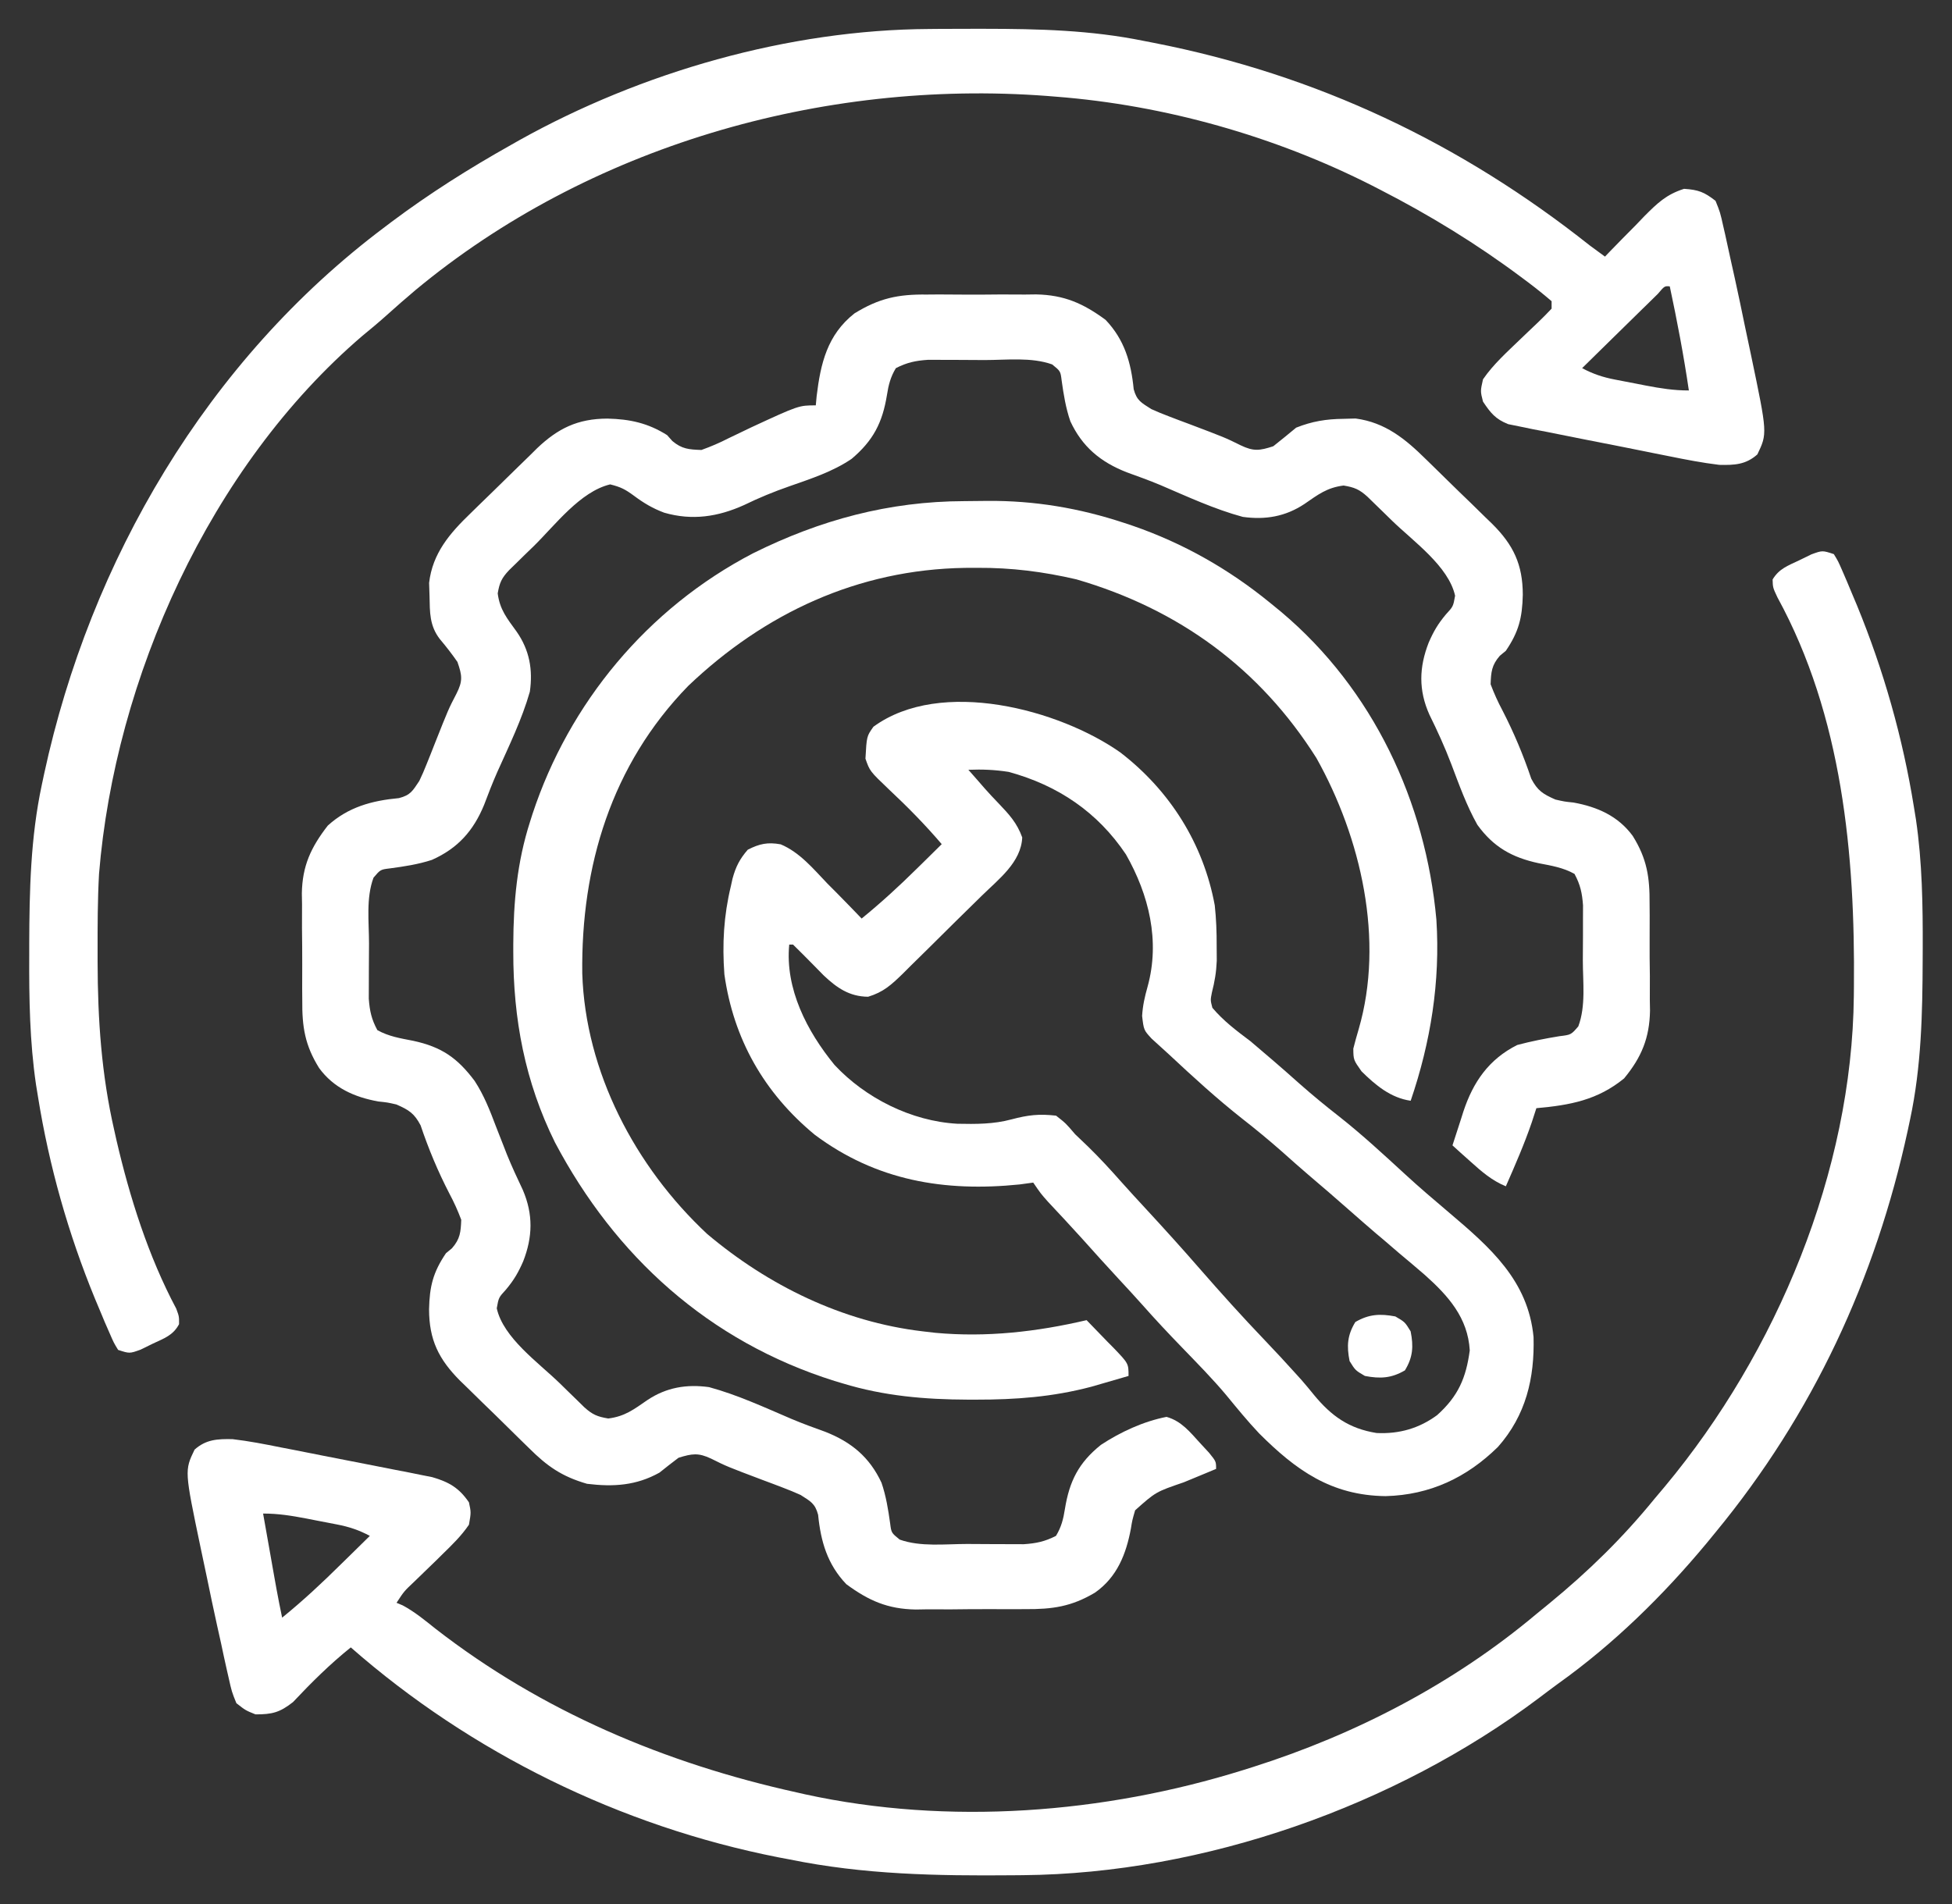
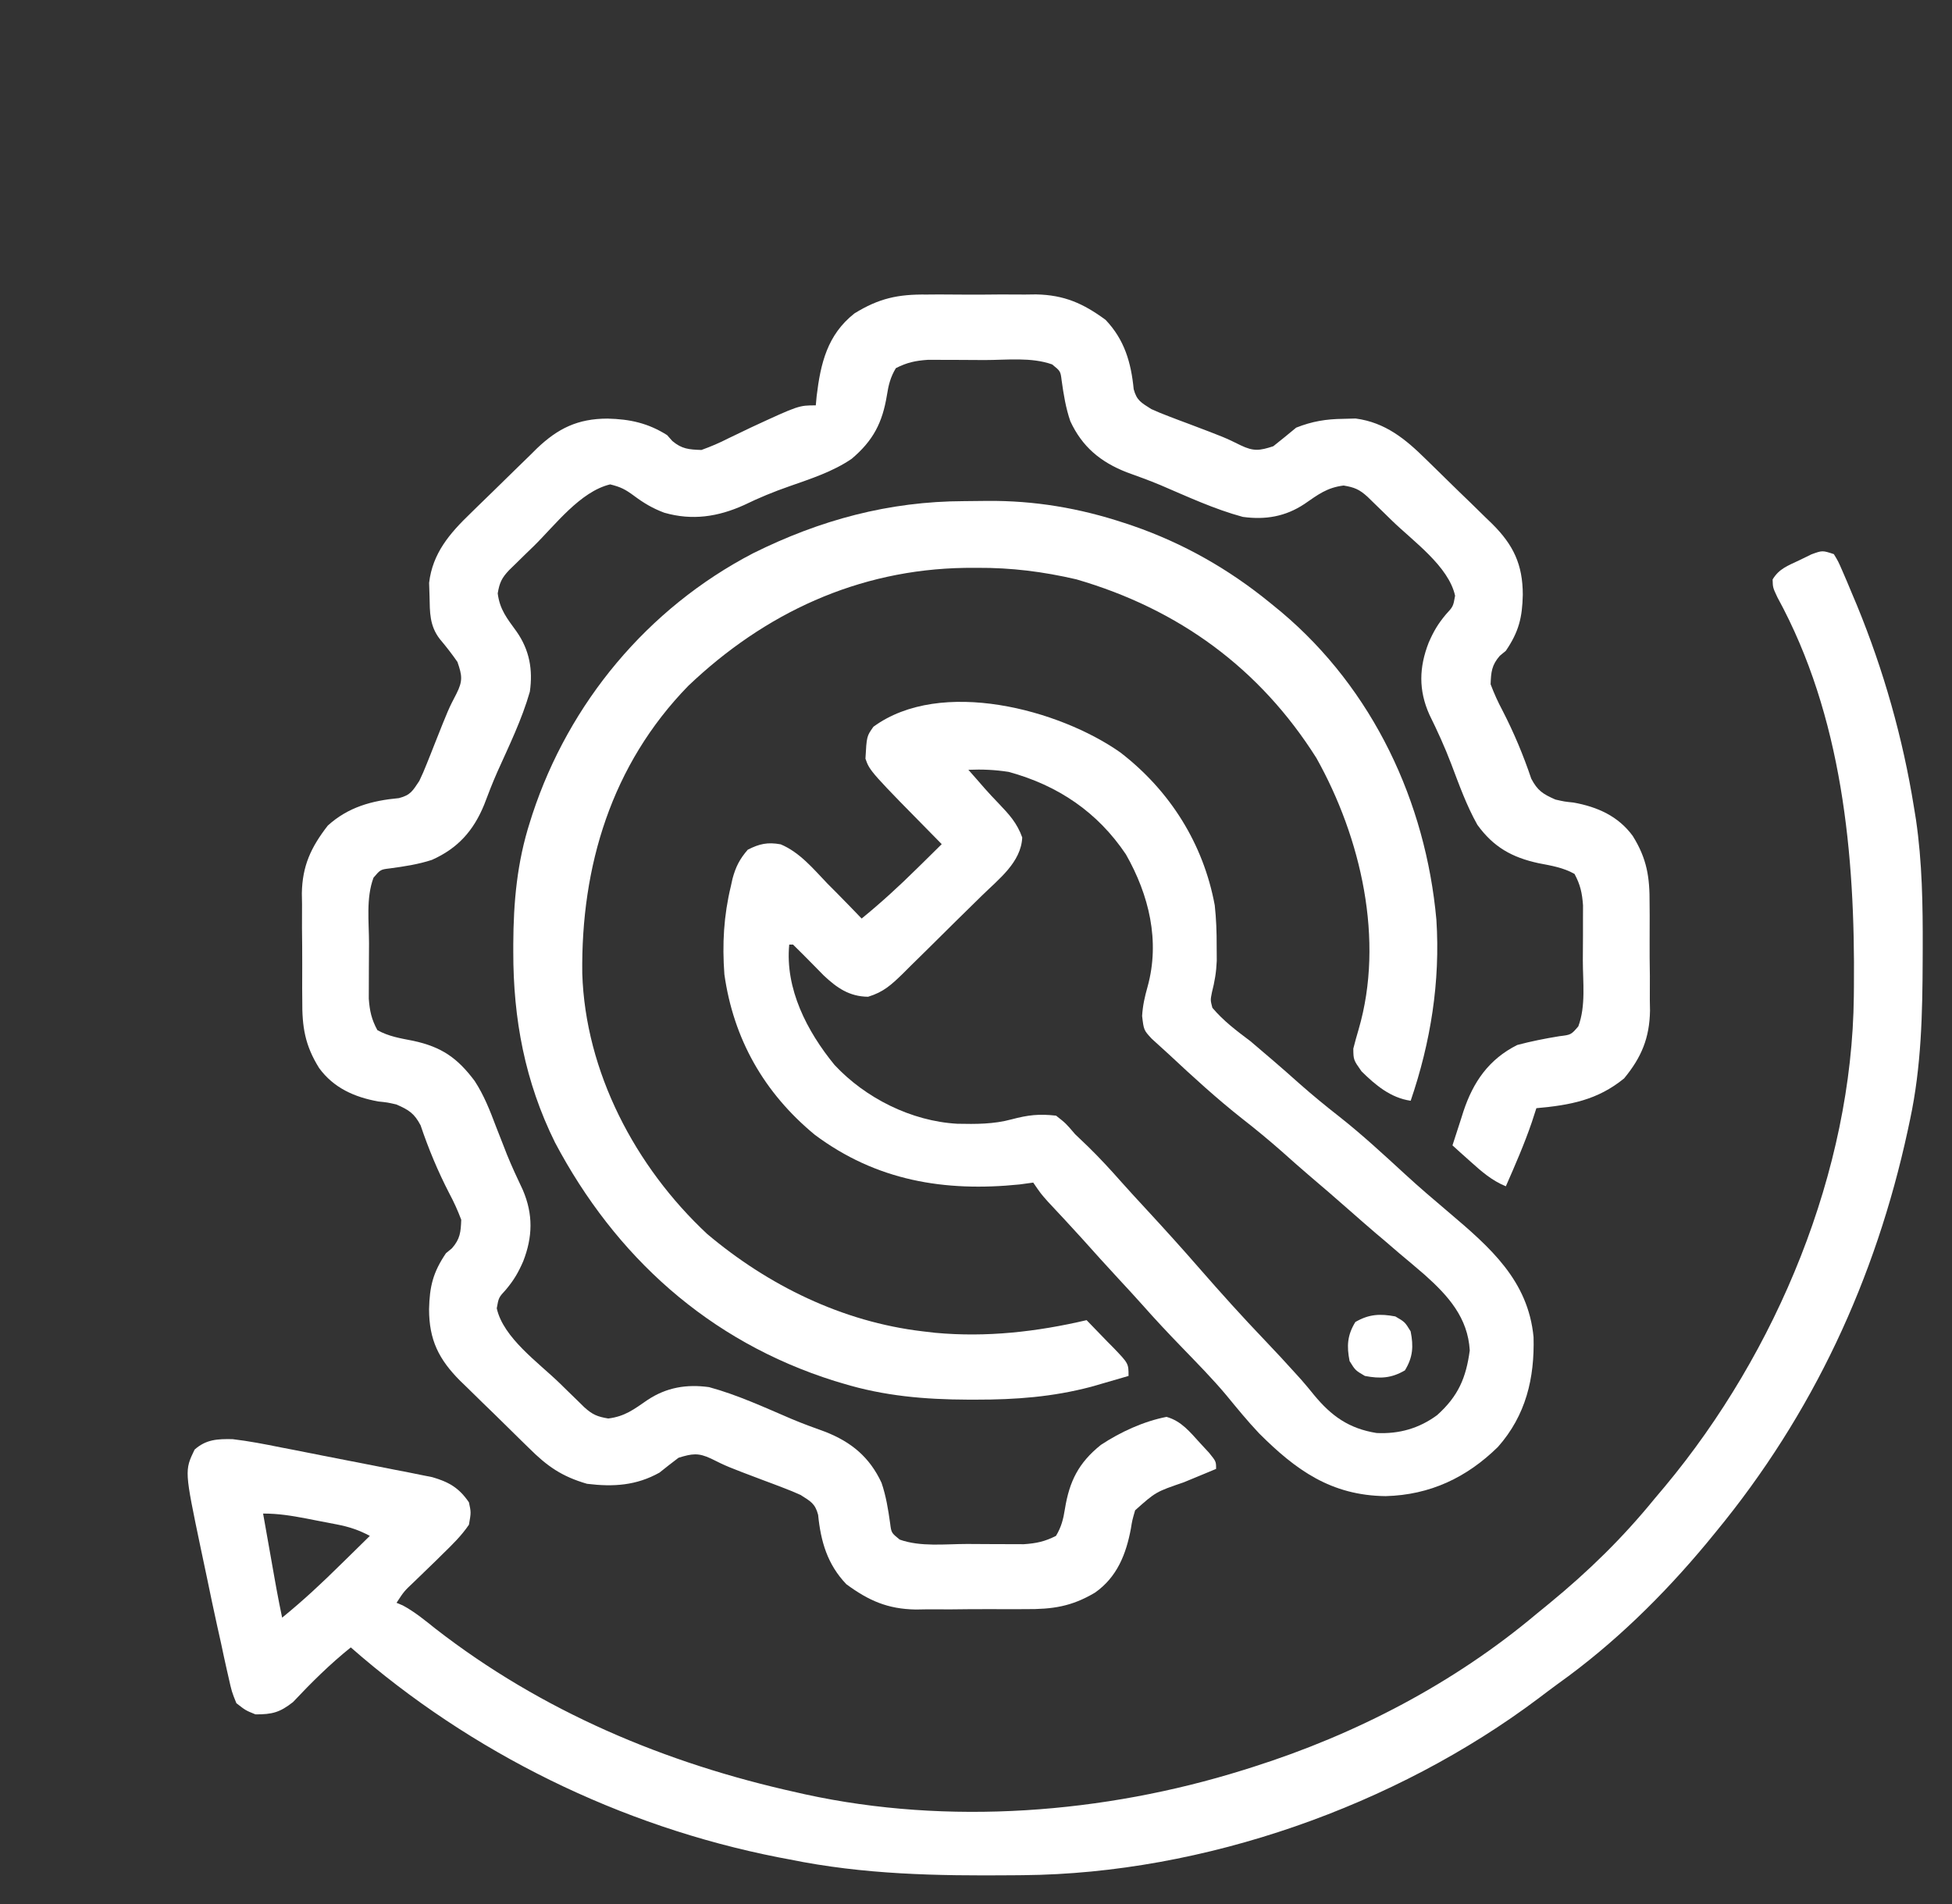
<svg xmlns="http://www.w3.org/2000/svg" width="41" height="40" viewBox="0 0 41 40" fill="none">
  <rect x="0" y="0" width="41" height="40" fill="#333333" stroke="none" />
  <g clip-path="url(#clip0_3612_4875)">
    <path d="M19.467 6.188C19.55 6.187 19.632 6.187 19.717 6.186C19.89 6.186 20.062 6.187 20.235 6.189C20.498 6.191 20.76 6.189 21.023 6.186C21.192 6.186 21.36 6.187 21.529 6.188C21.607 6.187 21.684 6.186 21.764 6.185C22.353 6.197 22.752 6.374 23.221 6.719C23.619 7.136 23.758 7.618 23.812 8.176C23.877 8.417 23.971 8.459 24.182 8.594C24.302 8.648 24.423 8.699 24.547 8.745C24.616 8.771 24.685 8.798 24.756 8.825C24.827 8.852 24.899 8.879 24.973 8.906C25.731 9.193 25.731 9.193 26.059 9.355C26.332 9.486 26.458 9.468 26.744 9.375C26.906 9.247 27.066 9.116 27.225 8.984C27.561 8.851 27.854 8.803 28.216 8.799C28.301 8.797 28.386 8.794 28.473 8.792C29.095 8.874 29.521 9.224 29.949 9.647C30.024 9.72 30.024 9.72 30.101 9.795C30.206 9.897 30.31 9.999 30.414 10.102C30.573 10.259 30.733 10.413 30.894 10.568C30.996 10.668 31.098 10.768 31.2 10.868C31.248 10.914 31.295 10.96 31.344 11.007C31.789 11.45 31.984 11.861 31.985 12.495C31.974 12.977 31.901 13.271 31.629 13.672C31.588 13.706 31.546 13.741 31.503 13.776C31.331 13.973 31.318 14.118 31.309 14.375C31.384 14.572 31.46 14.742 31.559 14.927C31.8 15.396 31.994 15.859 32.163 16.359C32.295 16.61 32.408 16.682 32.67 16.797C32.858 16.84 32.858 16.84 33.05 16.86C33.554 16.951 33.99 17.146 34.294 17.561C34.594 18.042 34.652 18.43 34.648 18.986C34.649 19.107 34.649 19.107 34.65 19.23C34.65 19.399 34.65 19.568 34.649 19.737C34.647 19.994 34.65 20.251 34.654 20.508C34.654 20.673 34.654 20.838 34.653 21.003C34.654 21.079 34.656 21.155 34.657 21.233C34.647 21.802 34.48 22.212 34.112 22.656C33.556 23.11 32.979 23.218 32.27 23.281C32.238 23.378 32.207 23.475 32.175 23.574C32.018 24.034 31.824 24.477 31.629 24.922C31.332 24.799 31.125 24.617 30.888 24.404C30.781 24.308 30.781 24.308 30.672 24.211C30.618 24.162 30.564 24.113 30.508 24.062C30.567 23.877 30.627 23.691 30.688 23.506C30.713 23.428 30.713 23.428 30.738 23.348C30.942 22.733 31.27 22.253 31.869 21.953C32.163 21.875 32.452 21.818 32.752 21.769C32.999 21.739 32.999 21.739 33.151 21.562C33.312 21.133 33.246 20.631 33.246 20.18C33.246 20.006 33.247 19.832 33.249 19.658C33.249 19.547 33.249 19.435 33.249 19.324C33.249 19.223 33.25 19.123 33.25 19.019C33.231 18.76 33.194 18.587 33.071 18.359C32.833 18.226 32.586 18.186 32.32 18.135C31.756 18.014 31.367 17.793 31.031 17.328C30.802 16.921 30.647 16.484 30.482 16.05C30.347 15.695 30.191 15.354 30.023 15.013C29.793 14.499 29.806 14.019 30.008 13.501C30.11 13.266 30.201 13.11 30.368 12.91C30.523 12.741 30.523 12.741 30.563 12.515C30.426 11.896 29.689 11.376 29.242 10.942C29.181 10.883 29.12 10.823 29.057 10.761C28.998 10.704 28.94 10.647 28.88 10.589C28.827 10.537 28.775 10.486 28.72 10.433C28.551 10.281 28.449 10.238 28.221 10.2C27.869 10.244 27.683 10.392 27.398 10.588C26.999 10.853 26.578 10.924 26.104 10.859C25.506 10.697 24.938 10.432 24.372 10.19C24.138 10.093 23.904 10.007 23.666 9.922C23.112 9.705 22.731 9.385 22.482 8.851C22.385 8.571 22.34 8.286 22.299 7.994C22.275 7.798 22.275 7.798 22.1 7.656C21.66 7.499 21.146 7.564 20.683 7.564C20.504 7.563 20.326 7.562 20.148 7.561C20.034 7.56 19.919 7.56 19.805 7.56C19.702 7.56 19.599 7.559 19.493 7.559C19.228 7.577 19.05 7.615 18.817 7.734C18.704 7.92 18.662 8.09 18.629 8.302C18.535 8.878 18.343 9.255 17.887 9.64C17.49 9.91 17.032 10.057 16.58 10.216C16.252 10.33 15.941 10.458 15.629 10.61C15.08 10.858 14.538 10.94 13.952 10.771C13.71 10.681 13.521 10.568 13.316 10.415C13.135 10.282 13.042 10.232 12.816 10.176C12.187 10.326 11.659 11.033 11.214 11.47C11.153 11.529 11.091 11.589 11.028 11.65C10.97 11.707 10.912 11.764 10.852 11.823C10.773 11.9 10.773 11.9 10.693 11.978C10.536 12.144 10.492 12.243 10.454 12.466C10.498 12.809 10.65 12.991 10.851 13.269C11.122 13.657 11.195 14.069 11.129 14.531C10.963 15.114 10.692 15.668 10.444 16.221C10.344 16.449 10.255 16.677 10.168 16.909C9.946 17.45 9.618 17.822 9.071 18.065C8.783 18.159 8.491 18.203 8.192 18.243C7.992 18.267 7.992 18.267 7.846 18.437C7.685 18.866 7.751 19.368 7.751 19.82C7.751 19.994 7.749 20.168 7.748 20.342C7.748 20.453 7.747 20.565 7.747 20.676C7.747 20.827 7.747 20.827 7.746 20.981C7.765 21.239 7.803 21.413 7.926 21.641C8.164 21.774 8.41 21.813 8.677 21.865C9.278 21.994 9.609 22.227 9.97 22.709C10.167 23.011 10.292 23.333 10.418 23.667C10.47 23.799 10.522 23.932 10.574 24.065C10.599 24.129 10.624 24.194 10.65 24.26C10.752 24.511 10.866 24.755 10.982 25C11.201 25.512 11.189 25.986 10.989 26.499C10.886 26.734 10.796 26.89 10.629 27.09C10.474 27.259 10.474 27.259 10.434 27.485C10.57 28.104 11.307 28.623 11.755 29.058C11.816 29.117 11.877 29.177 11.94 29.239C12.027 29.324 12.027 29.324 12.117 29.411C12.169 29.462 12.222 29.514 12.276 29.567C12.446 29.719 12.547 29.762 12.776 29.8C13.127 29.756 13.314 29.608 13.599 29.412C13.997 29.147 14.419 29.076 14.893 29.141C15.49 29.303 16.058 29.567 16.625 29.809C16.858 29.907 17.092 29.993 17.33 30.078C17.885 30.295 18.266 30.615 18.515 31.149C18.611 31.429 18.656 31.714 18.697 32.006C18.722 32.202 18.722 32.202 18.897 32.344C19.337 32.501 19.851 32.436 20.314 32.436C20.492 32.437 20.671 32.438 20.849 32.439C20.963 32.44 21.077 32.44 21.191 32.44C21.294 32.44 21.398 32.441 21.504 32.441C21.769 32.423 21.946 32.385 22.18 32.266C22.293 32.08 22.335 31.91 22.368 31.698C22.462 31.12 22.654 30.73 23.124 30.354C23.532 30.085 24.018 29.86 24.502 29.766C24.814 29.854 24.992 30.081 25.203 30.312C25.267 30.382 25.331 30.451 25.397 30.522C25.543 30.703 25.543 30.703 25.543 30.859C25.468 30.89 25.392 30.922 25.315 30.954C25.214 30.995 25.113 31.037 25.013 31.079C24.939 31.11 24.939 31.11 24.863 31.141C24.276 31.342 24.276 31.342 23.842 31.729C23.781 31.941 23.781 31.941 23.754 32.11C23.655 32.644 23.465 33.133 22.998 33.459C22.505 33.752 22.108 33.809 21.537 33.805C21.455 33.805 21.372 33.806 21.287 33.806C21.114 33.807 20.941 33.806 20.768 33.805C20.504 33.804 20.241 33.807 19.978 33.81C19.809 33.81 19.639 33.81 19.47 33.809C19.392 33.811 19.315 33.812 19.235 33.813C18.644 33.803 18.246 33.627 17.776 33.281C17.378 32.864 17.239 32.382 17.184 31.824C17.12 31.583 17.025 31.541 16.815 31.406C16.695 31.352 16.573 31.301 16.45 31.255C16.381 31.228 16.312 31.202 16.241 31.175C16.133 31.135 16.133 31.135 16.024 31.094C15.265 30.807 15.265 30.807 14.938 30.644C14.668 30.516 14.536 30.537 14.252 30.625C14.117 30.727 13.983 30.831 13.852 30.937C13.365 31.209 12.885 31.24 12.33 31.172C11.8 31.018 11.494 30.804 11.11 30.421C11.058 30.371 11.006 30.32 10.953 30.268C10.844 30.162 10.736 30.056 10.628 29.948C10.464 29.785 10.298 29.624 10.131 29.463C10.025 29.36 9.919 29.256 9.814 29.152C9.765 29.104 9.715 29.056 9.664 29.007C9.215 28.556 9.013 28.149 9.012 27.505C9.023 27.023 9.096 26.729 9.367 26.328C9.43 26.277 9.43 26.277 9.493 26.224C9.666 26.027 9.678 25.882 9.688 25.625C9.613 25.427 9.537 25.258 9.438 25.073C9.196 24.604 9.003 24.141 8.834 23.641C8.702 23.39 8.589 23.318 8.326 23.203C8.138 23.16 8.138 23.16 7.946 23.14C7.442 23.049 7.007 22.854 6.703 22.438C6.403 21.957 6.344 21.57 6.349 21.013C6.348 20.933 6.347 20.853 6.347 20.77C6.346 20.601 6.347 20.432 6.348 20.263C6.349 20.006 6.346 19.749 6.343 19.492C6.343 19.327 6.343 19.162 6.344 18.997C6.342 18.921 6.341 18.845 6.34 18.767C6.35 18.191 6.53 17.802 6.885 17.344C7.313 16.956 7.807 16.82 8.379 16.767C8.625 16.704 8.669 16.612 8.807 16.406C8.863 16.29 8.915 16.171 8.962 16.05C8.989 15.983 9.016 15.916 9.044 15.846C9.071 15.776 9.099 15.707 9.127 15.635C9.42 14.896 9.42 14.896 9.587 14.574C9.724 14.304 9.707 14.191 9.608 13.906C9.492 13.738 9.369 13.581 9.237 13.424C9.021 13.143 9.029 12.865 9.022 12.524C9.018 12.386 9.018 12.386 9.013 12.245C9.086 11.623 9.443 11.207 9.887 10.78C9.937 10.731 9.987 10.682 10.038 10.632C10.143 10.529 10.248 10.427 10.353 10.326C10.513 10.171 10.672 10.015 10.831 9.858C10.933 9.758 11.036 9.659 11.138 9.559C11.185 9.513 11.232 9.466 11.28 9.418C11.718 9.001 12.133 8.795 12.761 8.794C13.233 8.805 13.613 8.889 14.012 9.141C14.048 9.181 14.084 9.222 14.121 9.264C14.321 9.433 14.47 9.444 14.733 9.453C14.935 9.38 15.109 9.306 15.298 9.209C15.404 9.158 15.509 9.107 15.615 9.057C15.668 9.031 15.721 9.006 15.775 8.98C16.778 8.516 16.778 8.516 17.135 8.516C17.141 8.451 17.147 8.387 17.153 8.321C17.236 7.636 17.375 7.035 17.947 6.584C18.463 6.266 18.862 6.18 19.467 6.188Z" fill="white" />
    <path d="M38.518 11.641C38.61 11.792 38.61 11.792 38.697 11.992C38.729 12.067 38.762 12.142 38.795 12.219C38.829 12.3 38.863 12.382 38.898 12.466C38.934 12.55 38.969 12.634 39.005 12.72C39.564 14.082 39.967 15.503 40.2 16.953C40.214 17.04 40.228 17.127 40.243 17.217C40.375 18.12 40.388 19.015 40.385 19.927C40.385 20.005 40.385 20.082 40.384 20.163C40.38 21.294 40.357 22.404 40.12 23.516C40.095 23.632 40.095 23.632 40.07 23.751C39.395 26.866 38.081 29.704 36.036 32.188C35.971 32.267 35.907 32.346 35.84 32.427C34.929 33.521 33.895 34.537 32.728 35.37C32.589 35.471 32.452 35.575 32.315 35.679C29.31 37.937 25.291 39.36 21.489 39.394C21.418 39.394 21.347 39.395 21.273 39.396C19.678 39.41 18.144 39.383 16.577 39.062C16.503 39.048 16.43 39.034 16.354 39.02C13.028 38.366 9.89 36.821 7.368 34.609C6.927 34.963 6.539 35.349 6.154 35.758C5.878 35.975 5.718 36.017 5.366 36.016C5.158 35.932 5.158 35.932 4.965 35.781C4.868 35.541 4.868 35.541 4.801 35.241C4.789 35.187 4.776 35.132 4.763 35.075C4.722 34.894 4.683 34.713 4.645 34.531C4.617 34.404 4.588 34.276 4.56 34.149C4.486 33.815 4.416 33.48 4.347 33.145C4.304 32.938 4.26 32.731 4.216 32.525C3.875 30.894 3.875 30.894 4.087 30.454C4.328 30.238 4.57 30.228 4.885 30.234C5.226 30.274 5.561 30.339 5.897 30.407C6.041 30.434 6.041 30.434 6.188 30.463C6.39 30.502 6.591 30.542 6.793 30.583C7.102 30.645 7.411 30.704 7.72 30.764C7.917 30.802 8.113 30.841 8.309 30.88C8.402 30.898 8.494 30.916 8.589 30.934C8.675 30.952 8.761 30.969 8.85 30.987C8.925 31.002 9.001 31.017 9.078 31.032C9.435 31.136 9.643 31.259 9.85 31.562C9.895 31.773 9.895 31.773 9.85 32.031C9.691 32.266 9.492 32.458 9.289 32.656C9.234 32.71 9.234 32.71 9.178 32.766C9.019 32.92 8.861 33.075 8.701 33.228C8.487 33.43 8.487 33.43 8.329 33.672C8.392 33.699 8.392 33.699 8.458 33.726C8.71 33.861 8.922 34.037 9.144 34.214C11.373 35.947 13.968 37.045 16.737 37.656C16.795 37.669 16.853 37.682 16.913 37.696C19.923 38.352 23.184 38.099 26.106 37.188C26.177 37.165 26.248 37.143 26.322 37.12C28.491 36.431 30.539 35.362 32.272 33.906C32.363 33.832 32.454 33.757 32.546 33.682C33.368 33.007 34.084 32.307 34.754 31.484C34.825 31.4 34.897 31.315 34.968 31.23C37.325 28.401 38.901 24.599 38.938 20.928C38.938 20.862 38.939 20.796 38.94 20.728C38.966 17.957 38.698 15.045 37.333 12.549C37.237 12.344 37.237 12.344 37.232 12.174C37.365 11.95 37.551 11.884 37.787 11.773C37.873 11.731 37.959 11.689 38.047 11.646C38.278 11.562 38.278 11.562 38.518 11.641ZM5.526 31.797C5.577 32.088 5.629 32.38 5.681 32.671C5.696 32.753 5.71 32.836 5.725 32.921C5.739 33.001 5.754 33.08 5.768 33.163C5.781 33.236 5.794 33.309 5.808 33.385C5.845 33.585 5.884 33.785 5.926 33.984C6.362 33.63 6.764 33.255 7.162 32.861C7.221 32.804 7.28 32.746 7.34 32.687C7.483 32.547 7.625 32.406 7.768 32.266C7.539 32.144 7.332 32.075 7.077 32.026C7.008 32.012 6.938 31.999 6.866 31.985C6.794 31.971 6.721 31.957 6.647 31.943C6.575 31.929 6.502 31.915 6.428 31.9C6.117 31.841 5.844 31.797 5.526 31.797Z" fill="white" />
-     <path d="M19.523 0.609C19.596 0.608 19.668 0.608 19.743 0.607C19.974 0.606 20.206 0.606 20.438 0.605C20.517 0.605 20.596 0.605 20.678 0.605C21.81 0.606 22.91 0.632 24.022 0.859C24.093 0.873 24.164 0.887 24.238 0.901C27.665 1.572 30.681 3.007 33.391 5.156C33.497 5.235 33.604 5.313 33.711 5.391C33.749 5.351 33.788 5.311 33.827 5.27C34.002 5.089 34.179 4.91 34.357 4.731C34.417 4.669 34.477 4.606 34.539 4.541C34.811 4.269 34.998 4.086 35.372 3.967C35.676 3.987 35.796 4.035 36.033 4.219C36.13 4.459 36.13 4.459 36.197 4.759C36.216 4.841 36.216 4.841 36.235 4.924C36.276 5.106 36.315 5.287 36.354 5.469C36.382 5.596 36.41 5.724 36.439 5.851C36.512 6.185 36.583 6.52 36.651 6.855C36.694 7.062 36.738 7.269 36.782 7.475C37.123 9.106 37.123 9.106 36.912 9.546C36.669 9.763 36.429 9.773 36.113 9.766C35.754 9.723 35.401 9.654 35.046 9.582C34.945 9.562 34.843 9.542 34.739 9.521C34.525 9.479 34.312 9.436 34.098 9.392C33.825 9.337 33.552 9.284 33.279 9.231C33.017 9.18 32.755 9.127 32.494 9.074C32.396 9.055 32.298 9.037 32.197 9.017C32.106 8.998 32.015 8.979 31.921 8.96C31.842 8.944 31.762 8.928 31.679 8.911C31.41 8.805 31.306 8.672 31.149 8.437C31.093 8.218 31.093 8.218 31.149 7.969C31.369 7.648 31.663 7.388 31.942 7.118C31.982 7.079 32.022 7.041 32.064 7.001C32.144 6.924 32.224 6.848 32.305 6.772C32.403 6.679 32.497 6.582 32.59 6.484C32.59 6.433 32.59 6.381 32.59 6.328C32.431 6.191 32.272 6.063 32.105 5.937C32.054 5.899 32.004 5.861 31.951 5.822C31.017 5.124 30.028 4.518 28.986 3.984C28.93 3.955 28.874 3.927 28.817 3.897C26.781 2.864 24.469 2.208 22.18 2.031C22.115 2.026 22.05 2.021 21.983 2.015C17.255 1.661 12.356 3.081 8.727 6.094C8.516 6.272 8.309 6.453 8.104 6.638C7.943 6.782 7.778 6.919 7.611 7.056C4.402 9.804 2.415 14.259 2.08 18.359C2.05 18.903 2.049 19.446 2.05 19.99C2.05 20.064 2.05 20.137 2.05 20.213C2.053 21.418 2.13 22.571 2.401 23.75C2.423 23.85 2.423 23.85 2.446 23.952C2.726 25.159 3.116 26.392 3.702 27.493C3.762 27.656 3.762 27.656 3.761 27.818C3.637 28.053 3.451 28.114 3.211 28.227C3.126 28.269 3.04 28.311 2.952 28.354C2.721 28.437 2.721 28.437 2.481 28.359C2.389 28.208 2.389 28.208 2.302 28.007C2.253 27.895 2.253 27.895 2.203 27.781C2.169 27.7 2.135 27.618 2.1 27.534C2.065 27.45 2.03 27.366 1.993 27.279C1.434 25.918 1.032 24.497 0.799 23.047C0.785 22.96 0.771 22.873 0.756 22.783C0.624 21.88 0.61 20.985 0.614 20.073C0.614 19.995 0.614 19.917 0.614 19.837C0.618 18.706 0.641 17.596 0.879 16.484C0.895 16.407 0.912 16.329 0.929 16.249C1.896 11.784 4.34 7.574 8.086 4.766C8.13 4.733 8.173 4.7 8.218 4.666C9.018 4.066 9.855 3.538 10.729 3.047C10.788 3.013 10.847 2.98 10.907 2.946C13.47 1.516 16.559 0.624 19.523 0.609ZM34.822 6.173C34.748 6.245 34.675 6.317 34.599 6.392C34.56 6.43 34.521 6.468 34.481 6.507C34.356 6.63 34.231 6.752 34.106 6.875C34.022 6.958 33.938 7.041 33.853 7.123C33.645 7.327 33.438 7.53 33.231 7.734C33.459 7.856 33.666 7.925 33.921 7.974C33.991 7.988 34.061 8.001 34.133 8.015C34.241 8.036 34.241 8.036 34.352 8.057C34.424 8.071 34.496 8.085 34.571 8.1C34.881 8.159 35.154 8.203 35.473 8.203C35.365 7.468 35.227 6.742 35.072 6.016C34.963 6.007 34.963 6.007 34.822 6.173Z" fill="white" />
-     <path d="M23.531 15.807C24.579 16.613 25.278 17.733 25.515 19.02C25.546 19.306 25.556 19.585 25.555 19.873C25.556 20.027 25.556 20.027 25.557 20.183C25.547 20.424 25.514 20.619 25.455 20.85C25.423 21.012 25.423 21.012 25.465 21.172C25.698 21.449 25.976 21.657 26.266 21.875C26.374 21.965 26.48 22.056 26.586 22.148C26.638 22.192 26.689 22.236 26.742 22.281C26.928 22.44 27.11 22.602 27.292 22.764C27.562 23.002 27.838 23.23 28.123 23.452C28.609 23.835 29.059 24.252 29.514 24.67C29.812 24.944 30.12 25.207 30.43 25.469C31.303 26.209 32.098 26.902 32.211 28.091C32.234 28.953 32.051 29.732 31.464 30.396C30.81 31.04 30.037 31.407 29.104 31.431C27.957 31.418 27.217 30.882 26.448 30.114C26.203 29.855 25.979 29.58 25.753 29.305C25.461 28.957 25.142 28.635 24.827 28.308C24.543 28.015 24.265 27.719 23.995 27.413C23.833 27.232 23.669 27.053 23.503 26.875C23.242 26.593 22.985 26.309 22.729 26.022C22.494 25.762 22.255 25.506 22.015 25.25C21.862 25.078 21.862 25.078 21.702 24.844C21.608 24.857 21.513 24.87 21.416 24.883C19.834 25.044 18.402 24.803 17.112 23.838C16.046 22.957 15.406 21.825 15.215 20.469C15.168 19.831 15.201 19.239 15.351 18.618C15.362 18.566 15.374 18.513 15.386 18.459C15.453 18.21 15.536 18.047 15.707 17.85C15.953 17.726 16.123 17.688 16.398 17.738C16.8 17.907 17.083 18.253 17.377 18.56C17.447 18.63 17.517 18.701 17.589 18.773C17.76 18.947 17.93 19.121 18.098 19.297C18.504 18.966 18.883 18.619 19.254 18.252C19.305 18.202 19.356 18.152 19.409 18.1C19.532 17.979 19.656 17.857 19.78 17.734C19.432 17.326 19.063 16.951 18.671 16.584C18.27 16.201 18.27 16.201 18.178 15.938C18.204 15.467 18.204 15.467 18.346 15.267C19.763 14.232 22.251 14.906 23.531 15.807ZM20.34 16.172C20.442 16.288 20.442 16.288 20.546 16.406C20.589 16.456 20.632 16.506 20.677 16.557C20.774 16.666 20.873 16.773 20.975 16.878C21.198 17.112 21.361 17.288 21.471 17.593C21.448 18.116 20.975 18.47 20.619 18.82C20.531 18.907 20.531 18.907 20.44 18.996C20.316 19.119 20.191 19.241 20.066 19.363C19.875 19.55 19.686 19.739 19.497 19.927C19.375 20.047 19.254 20.166 19.133 20.285C19.076 20.341 19.02 20.397 18.962 20.456C18.721 20.689 18.561 20.84 18.234 20.94C17.838 20.936 17.577 20.752 17.301 20.492C17.224 20.415 17.148 20.337 17.072 20.259C16.935 20.119 16.797 19.981 16.657 19.844C16.63 19.844 16.604 19.844 16.577 19.844C16.488 20.772 16.95 21.666 17.529 22.373C18.177 23.068 19.141 23.554 20.107 23.608C20.498 23.616 20.868 23.618 21.246 23.516C21.594 23.424 21.823 23.397 22.182 23.438C22.387 23.599 22.387 23.599 22.582 23.828C22.672 23.915 22.762 24.001 22.853 24.087C23.098 24.326 23.327 24.575 23.553 24.831C23.721 25.02 23.892 25.205 24.064 25.391C24.448 25.807 24.828 26.226 25.199 26.653C25.647 27.167 26.102 27.672 26.574 28.165C26.79 28.392 27.003 28.62 27.212 28.853C27.276 28.924 27.276 28.924 27.342 28.997C27.43 29.098 27.516 29.202 27.6 29.306C27.964 29.747 28.332 30.012 28.914 30.105C29.39 30.128 29.809 30.007 30.186 29.729C30.63 29.33 30.794 28.945 30.871 28.369C30.831 27.684 30.421 27.224 29.925 26.782C29.748 26.629 29.569 26.478 29.389 26.328C29.277 26.232 29.166 26.136 29.054 26.04C29.005 25.999 28.956 25.957 28.905 25.915C28.718 25.755 28.533 25.593 28.348 25.43C28.058 25.174 27.766 24.922 27.471 24.672C27.286 24.513 27.104 24.352 26.922 24.189C26.651 23.951 26.376 23.723 26.091 23.501C25.555 23.078 25.053 22.619 24.556 22.154C24.435 22.042 24.313 21.931 24.191 21.822C24.024 21.641 24.024 21.641 23.989 21.343C24.003 21.121 24.043 20.945 24.104 20.728C24.369 19.768 24.134 18.802 23.649 17.949C23.056 17.065 22.227 16.5 21.186 16.216C20.894 16.171 20.635 16.16 20.34 16.172Z" fill="white" />
+     <path d="M23.531 15.807C24.579 16.613 25.278 17.733 25.515 19.02C25.546 19.306 25.556 19.585 25.555 19.873C25.556 20.027 25.556 20.027 25.557 20.183C25.547 20.424 25.514 20.619 25.455 20.85C25.423 21.012 25.423 21.012 25.465 21.172C25.698 21.449 25.976 21.657 26.266 21.875C26.374 21.965 26.48 22.056 26.586 22.148C26.638 22.192 26.689 22.236 26.742 22.281C26.928 22.44 27.11 22.602 27.292 22.764C27.562 23.002 27.838 23.23 28.123 23.452C28.609 23.835 29.059 24.252 29.514 24.67C29.812 24.944 30.12 25.207 30.43 25.469C31.303 26.209 32.098 26.902 32.211 28.091C32.234 28.953 32.051 29.732 31.464 30.396C30.81 31.04 30.037 31.407 29.104 31.431C27.957 31.418 27.217 30.882 26.448 30.114C26.203 29.855 25.979 29.58 25.753 29.305C25.461 28.957 25.142 28.635 24.827 28.308C24.543 28.015 24.265 27.719 23.995 27.413C23.833 27.232 23.669 27.053 23.503 26.875C23.242 26.593 22.985 26.309 22.729 26.022C22.494 25.762 22.255 25.506 22.015 25.25C21.862 25.078 21.862 25.078 21.702 24.844C21.608 24.857 21.513 24.87 21.416 24.883C19.834 25.044 18.402 24.803 17.112 23.838C16.046 22.957 15.406 21.825 15.215 20.469C15.168 19.831 15.201 19.239 15.351 18.618C15.362 18.566 15.374 18.513 15.386 18.459C15.453 18.21 15.536 18.047 15.707 17.85C15.953 17.726 16.123 17.688 16.398 17.738C16.8 17.907 17.083 18.253 17.377 18.56C17.447 18.63 17.517 18.701 17.589 18.773C17.76 18.947 17.93 19.121 18.098 19.297C18.504 18.966 18.883 18.619 19.254 18.252C19.305 18.202 19.356 18.152 19.409 18.1C19.532 17.979 19.656 17.857 19.78 17.734C18.27 16.201 18.27 16.201 18.178 15.938C18.204 15.467 18.204 15.467 18.346 15.267C19.763 14.232 22.251 14.906 23.531 15.807ZM20.34 16.172C20.442 16.288 20.442 16.288 20.546 16.406C20.589 16.456 20.632 16.506 20.677 16.557C20.774 16.666 20.873 16.773 20.975 16.878C21.198 17.112 21.361 17.288 21.471 17.593C21.448 18.116 20.975 18.47 20.619 18.82C20.531 18.907 20.531 18.907 20.44 18.996C20.316 19.119 20.191 19.241 20.066 19.363C19.875 19.55 19.686 19.739 19.497 19.927C19.375 20.047 19.254 20.166 19.133 20.285C19.076 20.341 19.02 20.397 18.962 20.456C18.721 20.689 18.561 20.84 18.234 20.94C17.838 20.936 17.577 20.752 17.301 20.492C17.224 20.415 17.148 20.337 17.072 20.259C16.935 20.119 16.797 19.981 16.657 19.844C16.63 19.844 16.604 19.844 16.577 19.844C16.488 20.772 16.95 21.666 17.529 22.373C18.177 23.068 19.141 23.554 20.107 23.608C20.498 23.616 20.868 23.618 21.246 23.516C21.594 23.424 21.823 23.397 22.182 23.438C22.387 23.599 22.387 23.599 22.582 23.828C22.672 23.915 22.762 24.001 22.853 24.087C23.098 24.326 23.327 24.575 23.553 24.831C23.721 25.02 23.892 25.205 24.064 25.391C24.448 25.807 24.828 26.226 25.199 26.653C25.647 27.167 26.102 27.672 26.574 28.165C26.79 28.392 27.003 28.62 27.212 28.853C27.276 28.924 27.276 28.924 27.342 28.997C27.43 29.098 27.516 29.202 27.6 29.306C27.964 29.747 28.332 30.012 28.914 30.105C29.39 30.128 29.809 30.007 30.186 29.729C30.63 29.33 30.794 28.945 30.871 28.369C30.831 27.684 30.421 27.224 29.925 26.782C29.748 26.629 29.569 26.478 29.389 26.328C29.277 26.232 29.166 26.136 29.054 26.04C29.005 25.999 28.956 25.957 28.905 25.915C28.718 25.755 28.533 25.593 28.348 25.43C28.058 25.174 27.766 24.922 27.471 24.672C27.286 24.513 27.104 24.352 26.922 24.189C26.651 23.951 26.376 23.723 26.091 23.501C25.555 23.078 25.053 22.619 24.556 22.154C24.435 22.042 24.313 21.931 24.191 21.822C24.024 21.641 24.024 21.641 23.989 21.343C24.003 21.121 24.043 20.945 24.104 20.728C24.369 19.768 24.134 18.802 23.649 17.949C23.056 17.065 22.227 16.5 21.186 16.216C20.894 16.171 20.635 16.16 20.34 16.172Z" fill="white" />
    <path d="M20.25 10.528C20.413 10.527 20.575 10.525 20.737 10.523C21.729 10.515 22.672 10.674 23.614 10.986C23.673 11.006 23.733 11.026 23.794 11.046C24.851 11.411 25.807 11.955 26.667 12.656C26.747 12.721 26.826 12.786 26.908 12.853C28.845 14.483 29.947 16.853 30.17 19.321C30.254 20.623 30.051 21.892 29.63 23.125C29.208 23.064 28.889 22.795 28.597 22.506C28.428 22.266 28.428 22.266 28.425 22.03C28.46 21.894 28.496 21.759 28.537 21.624C29.083 19.751 28.588 17.6 27.65 15.925C26.465 14.047 24.763 12.797 22.608 12.171C21.91 12.009 21.245 11.925 20.526 11.929C20.442 11.929 20.358 11.93 20.271 11.93C18.015 11.964 16.055 12.886 14.456 14.409C12.839 16.07 12.203 18.201 12.23 20.45C12.295 22.513 13.338 24.508 14.853 25.923C16.131 27.001 17.689 27.77 19.38 27.969C19.468 27.979 19.556 27.99 19.647 28C20.721 28.099 21.777 27.979 22.823 27.734C22.971 27.885 23.117 28.037 23.263 28.189C23.305 28.231 23.348 28.274 23.391 28.318C23.704 28.645 23.704 28.645 23.704 28.906C23.535 28.956 23.367 29.004 23.198 29.053C23.058 29.094 23.058 29.094 22.914 29.135C22.109 29.347 21.334 29.405 20.501 29.404C20.446 29.404 20.392 29.404 20.335 29.404C19.426 29.401 18.57 29.328 17.698 29.062C17.643 29.046 17.587 29.029 17.53 29.012C14.877 28.178 12.92 26.387 11.658 24.003C11.026 22.726 10.779 21.407 10.781 19.995C10.781 19.942 10.781 19.889 10.781 19.834C10.785 18.949 10.86 18.115 11.132 17.266C11.149 17.212 11.166 17.158 11.184 17.102C11.954 14.769 13.596 12.78 15.818 11.623C17.227 10.923 18.667 10.533 20.25 10.528Z" fill="white" />
    <path d="M29.308 27.656C29.509 27.773 29.509 27.773 29.629 27.969C29.692 28.283 29.678 28.513 29.509 28.789C29.225 28.955 28.99 28.968 28.668 28.906C28.468 28.789 28.468 28.789 28.347 28.594C28.284 28.28 28.298 28.05 28.468 27.773C28.751 27.608 28.986 27.595 29.308 27.656Z" fill="white" />
  </g>
  <defs>
    <clipPath id="clip0_3612_4875">
      <rect width="41" height="40" fill="white" />
    </clipPath>
  </defs>
</svg>